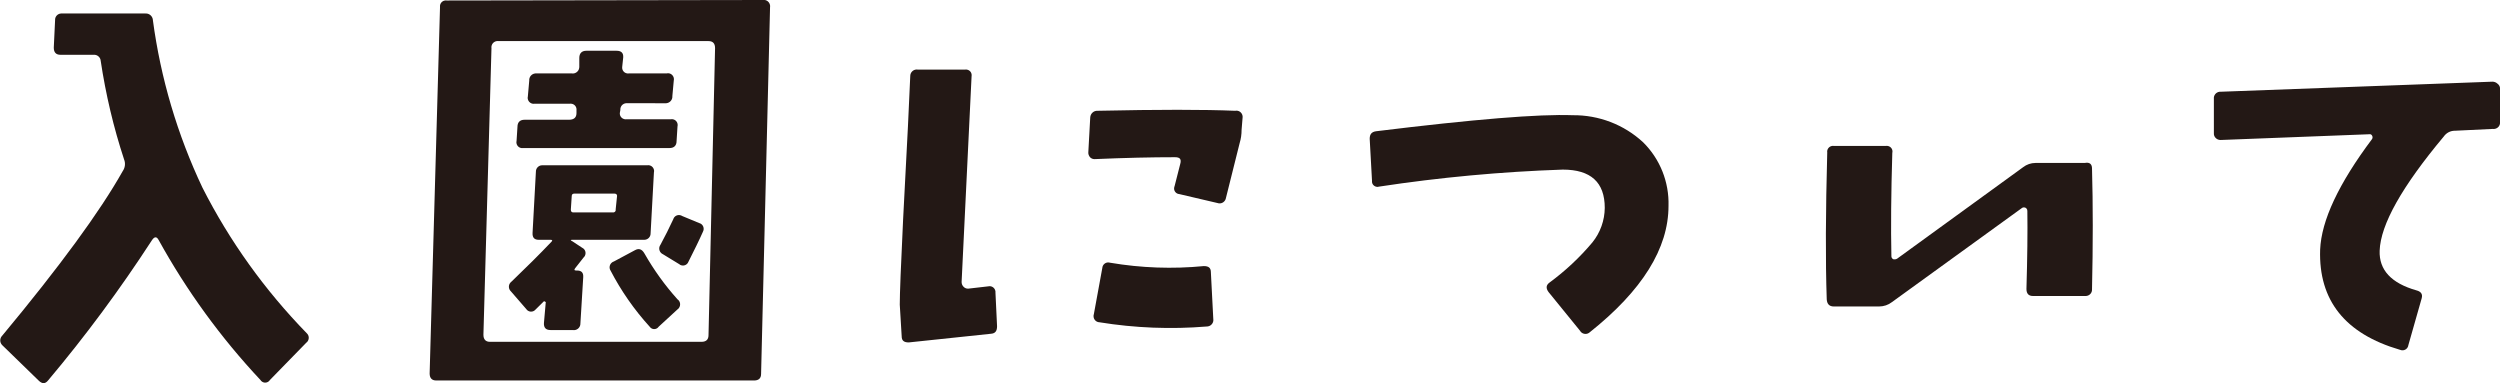
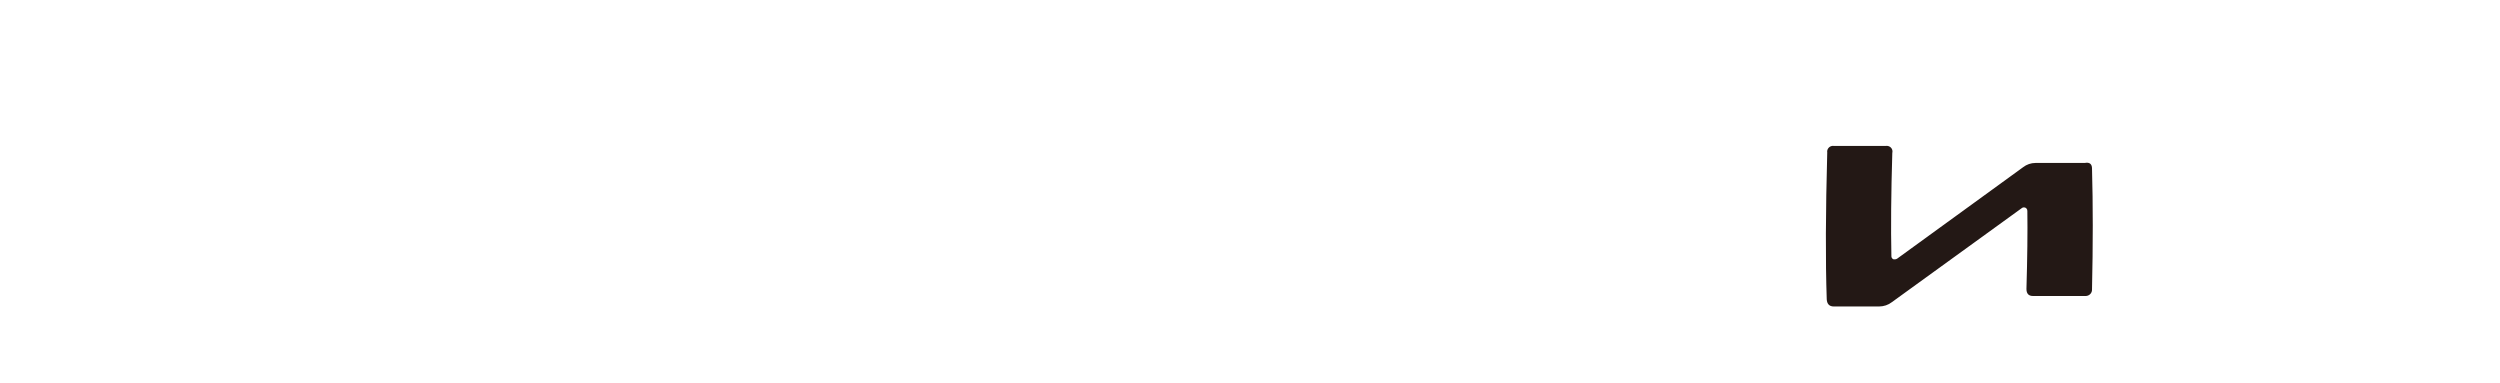
<svg xmlns="http://www.w3.org/2000/svg" version="1.1" id="レイヤー_1" x="0px" y="0px" viewBox="0 0 248.23 38.04" style="enable-background:new 0 0 248.23 38.04;" xml:space="preserve">
  <style type="text/css">
	.st0{fill:#231815;}
</style>
  <title>アセット 3</title>
  <g>
    <g id="レイヤー_1-2">
-       <path class="st0" d="M30.46,33.09c0.25,0.23,0.26,0.61,0.04,0.86c-0.03,0.03-0.06,0.05-0.09,0.08l-3.61,3.7    c-0.16,0.26-0.5,0.34-0.76,0.18c-0.08-0.05-0.14-0.11-0.18-0.18c-3.94-4.2-7.34-8.88-10.12-13.92c-0.19-0.34-0.41-0.33-0.66,0.05    c-3.15,4.85-6.59,9.5-10.31,13.92c-0.28,0.35-0.59,0.35-0.94,0l-3.61-3.51c-0.26-0.26-0.26-0.67-0.01-0.93c0,0,0,0,0.01-0.01    C5.95,26.44,9.93,21,12.18,17c0.24-0.34,0.3-0.78,0.14-1.17C11.27,12.64,10.5,9.37,10,6.05C9.98,5.69,9.66,5.41,9.3,5.44    c-0.02,0-0.03,0-0.05,0H6c-0.44,0-0.66-0.24-0.66-0.71L5.47,2C5.45,1.65,5.72,1.36,6.06,1.34c0.04,0,0.08,0,0.12,0h8.25    c0.38-0.03,0.71,0.25,0.75,0.63c0,0.01,0,0.02,0,0.03c0.77,5.76,2.43,11.37,4.92,16.63C22.8,23.95,26.3,28.82,30.46,33.09z" />
-       <path class="st0" d="M76.46,0.7l-0.89,36.43c0,0.43-0.24,0.65-0.7,0.65H43.32c-0.44,0-0.66-0.24-0.66-0.7L43.69,0.7    c-0.04-0.32,0.18-0.61,0.5-0.65c0.05-0.01,0.11-0.01,0.16,0L75.76,0c0.34-0.05,0.65,0.19,0.7,0.53    C76.47,0.59,76.47,0.64,76.46,0.7z M71,4.78c0-0.47-0.22-0.7-0.65-0.7H49.51c-0.34-0.05-0.66,0.18-0.71,0.52    c-0.01,0.06-0.01,0.12,0,0.18L48,33.23c0,0.47,0.22,0.71,0.65,0.71h21c0.46,0,0.7-0.22,0.7-0.66L71,4.78z M64.93,17.11l-0.33,6.05    c0.01,0.35-0.26,0.64-0.61,0.65c-0.03,0-0.06,0-0.09,0h-7.08c-0.19,0-0.2,0.05,0,0.14l1,0.66c0.29,0.14,0.4,0.49,0.26,0.78    c-0.03,0.06-0.07,0.12-0.12,0.16c-0.19,0.25-0.47,0.61-0.85,1.08c-0.12,0.15-0.09,0.23,0.1,0.23h0.09c0.44,0,0.64,0.22,0.61,0.66    l-0.28,4.59c0.01,0.36-0.27,0.66-0.63,0.67c-0.04,0-0.08,0-0.12-0.01h-2.22c-0.47,0-0.68-0.24-0.65-0.71L54.19,30    c-0.05-0.05-0.11-0.09-0.18-0.09l-0.85,0.84c-0.21,0.24-0.58,0.26-0.82,0.04c-0.04-0.04-0.08-0.08-0.11-0.13l-1.5-1.73    c-0.26-0.24-0.27-0.65-0.02-0.9c0.03-0.04,0.07-0.07,0.11-0.1c1.45-1.39,2.77-2.7,3.94-3.93c0.12-0.12,0.09-0.19-0.1-0.19h-1.17    c-0.44,0-0.64-0.23-0.61-0.7l0.33-6.05c-0.01-0.35,0.26-0.64,0.61-0.65c0.03,0,0.06,0,0.09,0h10.36c0.32-0.05,0.61,0.16,0.67,0.48    C64.95,16.96,64.95,17.04,64.93,17.11z M67.27,12.56L67.18,14c0,0.47-0.27,0.7-0.7,0.7H51.94c-0.32,0.05-0.61-0.17-0.66-0.49    c-0.01-0.07-0.01-0.14,0.01-0.21l0.09-1.41c0-0.47,0.27-0.7,0.7-0.7h4.41c0.5,0,0.75-0.22,0.75-0.66v-0.28    c0.04-0.32-0.18-0.61-0.5-0.65c-0.05-0.01-0.11-0.01-0.16,0h-3.51c-0.32,0.05-0.62-0.18-0.67-0.5c-0.01-0.07-0.01-0.14,0.01-0.21    L52.55,8c-0.03-0.36,0.24-0.68,0.61-0.71c0.03,0,0.07,0,0.1,0h3.51c0.35,0.06,0.69-0.19,0.74-0.54c0.01-0.04,0.01-0.07,0.01-0.11    V5.75c0-0.47,0.26-0.71,0.7-0.71h3c0.47,0,0.69,0.22,0.66,0.66l-0.1,0.94c-0.04,0.32,0.18,0.61,0.5,0.65    c0.05,0.01,0.11,0.01,0.16,0h3.75c0.32-0.08,0.63,0.12,0.71,0.44c0.02,0.09,0.02,0.18,0,0.27l-0.14,1.54    c0.03,0.36-0.24,0.68-0.61,0.71c-0.03,0-0.07,0-0.1,0H62.3c-0.34-0.04-0.65,0.19-0.7,0.53c-0.01,0.04-0.01,0.08,0,0.12l-0.05,0.28    c-0.05,0.32,0.17,0.61,0.49,0.66c0.06,0.01,0.12,0.01,0.17,0h4.41c0.32-0.05,0.61,0.17,0.66,0.48    C67.29,12.4,67.29,12.48,67.27,12.56z M61.27,19.45c0-0.15-0.1-0.23-0.29-0.23h-3.93c-0.18,0-0.28,0.08-0.28,0.23l-0.09,1.36    c0,0.19,0.08,0.28,0.23,0.28h3.94c0.13,0.02,0.26-0.06,0.28-0.19c0.01-0.03,0.01-0.06,0-0.09L61.27,19.45z M67.27,29.72    c0.28,0.19,0.34,0.57,0.15,0.85c-0.04,0.06-0.09,0.11-0.15,0.15l-1.87,1.72c-0.17,0.25-0.51,0.31-0.75,0.14    c-0.05-0.04-0.1-0.08-0.14-0.14c-1.53-1.68-2.84-3.56-3.89-5.58c-0.18-0.28-0.09-0.65,0.19-0.83c0.04-0.03,0.09-0.05,0.13-0.06    l2.11-1.13c0.38-0.21,0.69-0.11,0.94,0.33C64.92,26.8,66.02,28.33,67.27,29.72z M69.8,23c-0.37,0.84-0.86,1.83-1.45,3    c-0.11,0.29-0.44,0.44-0.74,0.33c-0.06-0.02-0.11-0.05-0.15-0.09l-1.64-1c-0.31-0.14-0.45-0.51-0.31-0.82    c0.02-0.04,0.04-0.08,0.07-0.12c0.44-0.81,0.86-1.65,1.27-2.53c0.09-0.31,0.42-0.49,0.74-0.39c0.05,0.02,0.11,0.04,0.15,0.07    l1.69,0.7c0.32,0.08,0.5,0.41,0.42,0.72C69.84,22.92,69.82,22.96,69.8,23z" />
-       <path class="st0" d="M99,32.39c0,0.47-0.17,0.72-0.61,0.75L90.23,34c-0.46,0-0.7-0.17-0.7-0.6l-0.19-3.15    c0-1.06,0.11-3.87,0.33-8.43c0.41-7.63,0.64-12.38,0.71-14.25c-0.01-0.36,0.27-0.66,0.63-0.67c0.04,0,0.08,0,0.12,0.01h4.68    c0.31-0.05,0.61,0.15,0.66,0.46c0.01,0.07,0.01,0.13,0,0.2L95.48,28c0,0.18,0.07,0.35,0.19,0.47c0.12,0.13,0.29,0.2,0.47,0.19    l2-0.23c0.31-0.07,0.62,0.13,0.69,0.45c0.01,0.05,0.02,0.11,0.01,0.16L99,32.39z M123.38,11.67l-0.1,1.22    c0,0.44-0.06,0.89-0.19,1.31l-1.36,5.44c-0.05,0.35-0.37,0.6-0.72,0.55c-0.04-0.01-0.08-0.01-0.12-0.03l-3.8-0.89    c-0.31-0.02-0.54-0.3-0.51-0.6c0.01-0.07,0.02-0.13,0.05-0.2l0.56-2.2c0.12-0.44,0-0.66-0.52-0.66c-2.31,0-4.98,0.06-8,0.19    c-0.17,0-0.33-0.07-0.44-0.19c-0.11-0.13-0.18-0.3-0.17-0.47l0.19-3.47c0.02-0.39,0.34-0.69,0.73-0.67c0.01,0,0.01,0,0.02,0    c6-0.13,10.55-0.13,13.64,0c0.34-0.07,0.66,0.15,0.73,0.48C123.38,11.55,123.39,11.61,123.38,11.67z M120.47,31.67    c0.06,0.35-0.19,0.69-0.54,0.74c-0.04,0.01-0.08,0.01-0.12,0.01c-3.55,0.29-7.12,0.15-10.64-0.42c-0.34-0.01-0.6-0.29-0.59-0.63    c0-0.06,0.01-0.12,0.03-0.17l0.84-4.59c0.02-0.33,0.31-0.58,0.64-0.55c0.05,0,0.11,0.02,0.16,0.03c3.07,0.52,6.19,0.63,9.28,0.33    c0.47,0,0.7,0.17,0.7,0.61L120.47,31.67z" />
-       <path class="st0" d="M165.67,20.44c0,4.22-2.61,8.41-7.83,12.56c-0.26,0.23-0.65,0.2-0.88-0.05c-0.02-0.03-0.05-0.06-0.06-0.09    L153.76,29c-0.28-0.38-0.25-0.69,0.09-0.94c1.58-1.16,3.01-2.5,4.27-4c0.78-0.97,1.21-2.18,1.22-3.42c0-2.54-1.39-3.8-4.17-3.8    c-6.11,0.21-12.2,0.77-18.24,1.69c-0.28,0.09-0.59-0.07-0.68-0.35c-0.02-0.07-0.03-0.14-0.02-0.22L136,13.78    c0-0.44,0.18-0.69,0.65-0.75c9.69-1.19,16.19-1.72,19.5-1.59c2.59-0.03,5.1,0.93,7,2.69C164.83,15.79,165.74,18.08,165.67,20.44z" />
      <path class="st0" d="M207.72,16.73c0.1,3.57,0.1,7.57,0,12c0.02,0.35-0.25,0.64-0.6,0.66c-0.04,0-0.07,0-0.1,0h-5.16    c-0.43,0-0.65-0.23-0.65-0.7c0.09-3.06,0.12-5.64,0.09-7.74c0.01-0.19-0.13-0.35-0.32-0.36c-0.09-0.01-0.17,0.02-0.24,0.08    L187.85,30c-0.36,0.28-0.81,0.43-1.27,0.43h-4.5c-0.44,0-0.67-0.24-0.7-0.71c-0.13-3.81-0.11-8.67,0.05-14.58    c-0.05-0.31,0.17-0.6,0.48-0.65c0.06-0.01,0.12-0.01,0.17,0h5.16c0.31-0.05,0.61,0.15,0.66,0.46c0.01,0.08,0.01,0.16-0.01,0.24    c-0.12,4-0.15,7.44-0.09,10.22c-0.01,0.14,0.06,0.27,0.19,0.33c0.13,0.03,0.26,0.01,0.37-0.05l12.52-9.09    c0.35-0.27,0.78-0.42,1.22-0.42h4.9C207.49,16.08,207.72,16.3,207.72,16.73z" />
-       <path class="st0" d="M248.23,8.72v3.37c0.05,0.34-0.19,0.66-0.54,0.71c-0.05,0.01-0.11,0.01-0.16,0l-3.75,0.18    c-0.45-0.01-0.87,0.2-1.13,0.57c-4.16,4.97-6.28,8.75-6.37,11.34c-0.07,1.91,1.15,3.23,3.65,3.94c0.47,0.12,0.64,0.39,0.52,0.8    l-1.32,4.64c-0.04,0.32-0.33,0.55-0.66,0.51c-0.06-0.01-0.12-0.03-0.18-0.05c-5.44-1.59-8.08-4.9-7.92-9.93    c0.12-2.91,1.84-6.57,5.16-11c0.06-0.1,0.06-0.23,0-0.33c-0.05-0.11-0.17-0.17-0.29-0.14l-14.76,0.57c-0.18,0-0.35-0.07-0.47-0.19    c-0.13-0.12-0.2-0.29-0.19-0.47V9.82c-0.04-0.35,0.21-0.67,0.57-0.71c0.03,0,0.06,0,0.09,0l27-1c0.18,0,0.36,0.07,0.49,0.19    C248.11,8.4,248.21,8.55,248.23,8.72z" />
    </g>
  </g>
</svg>